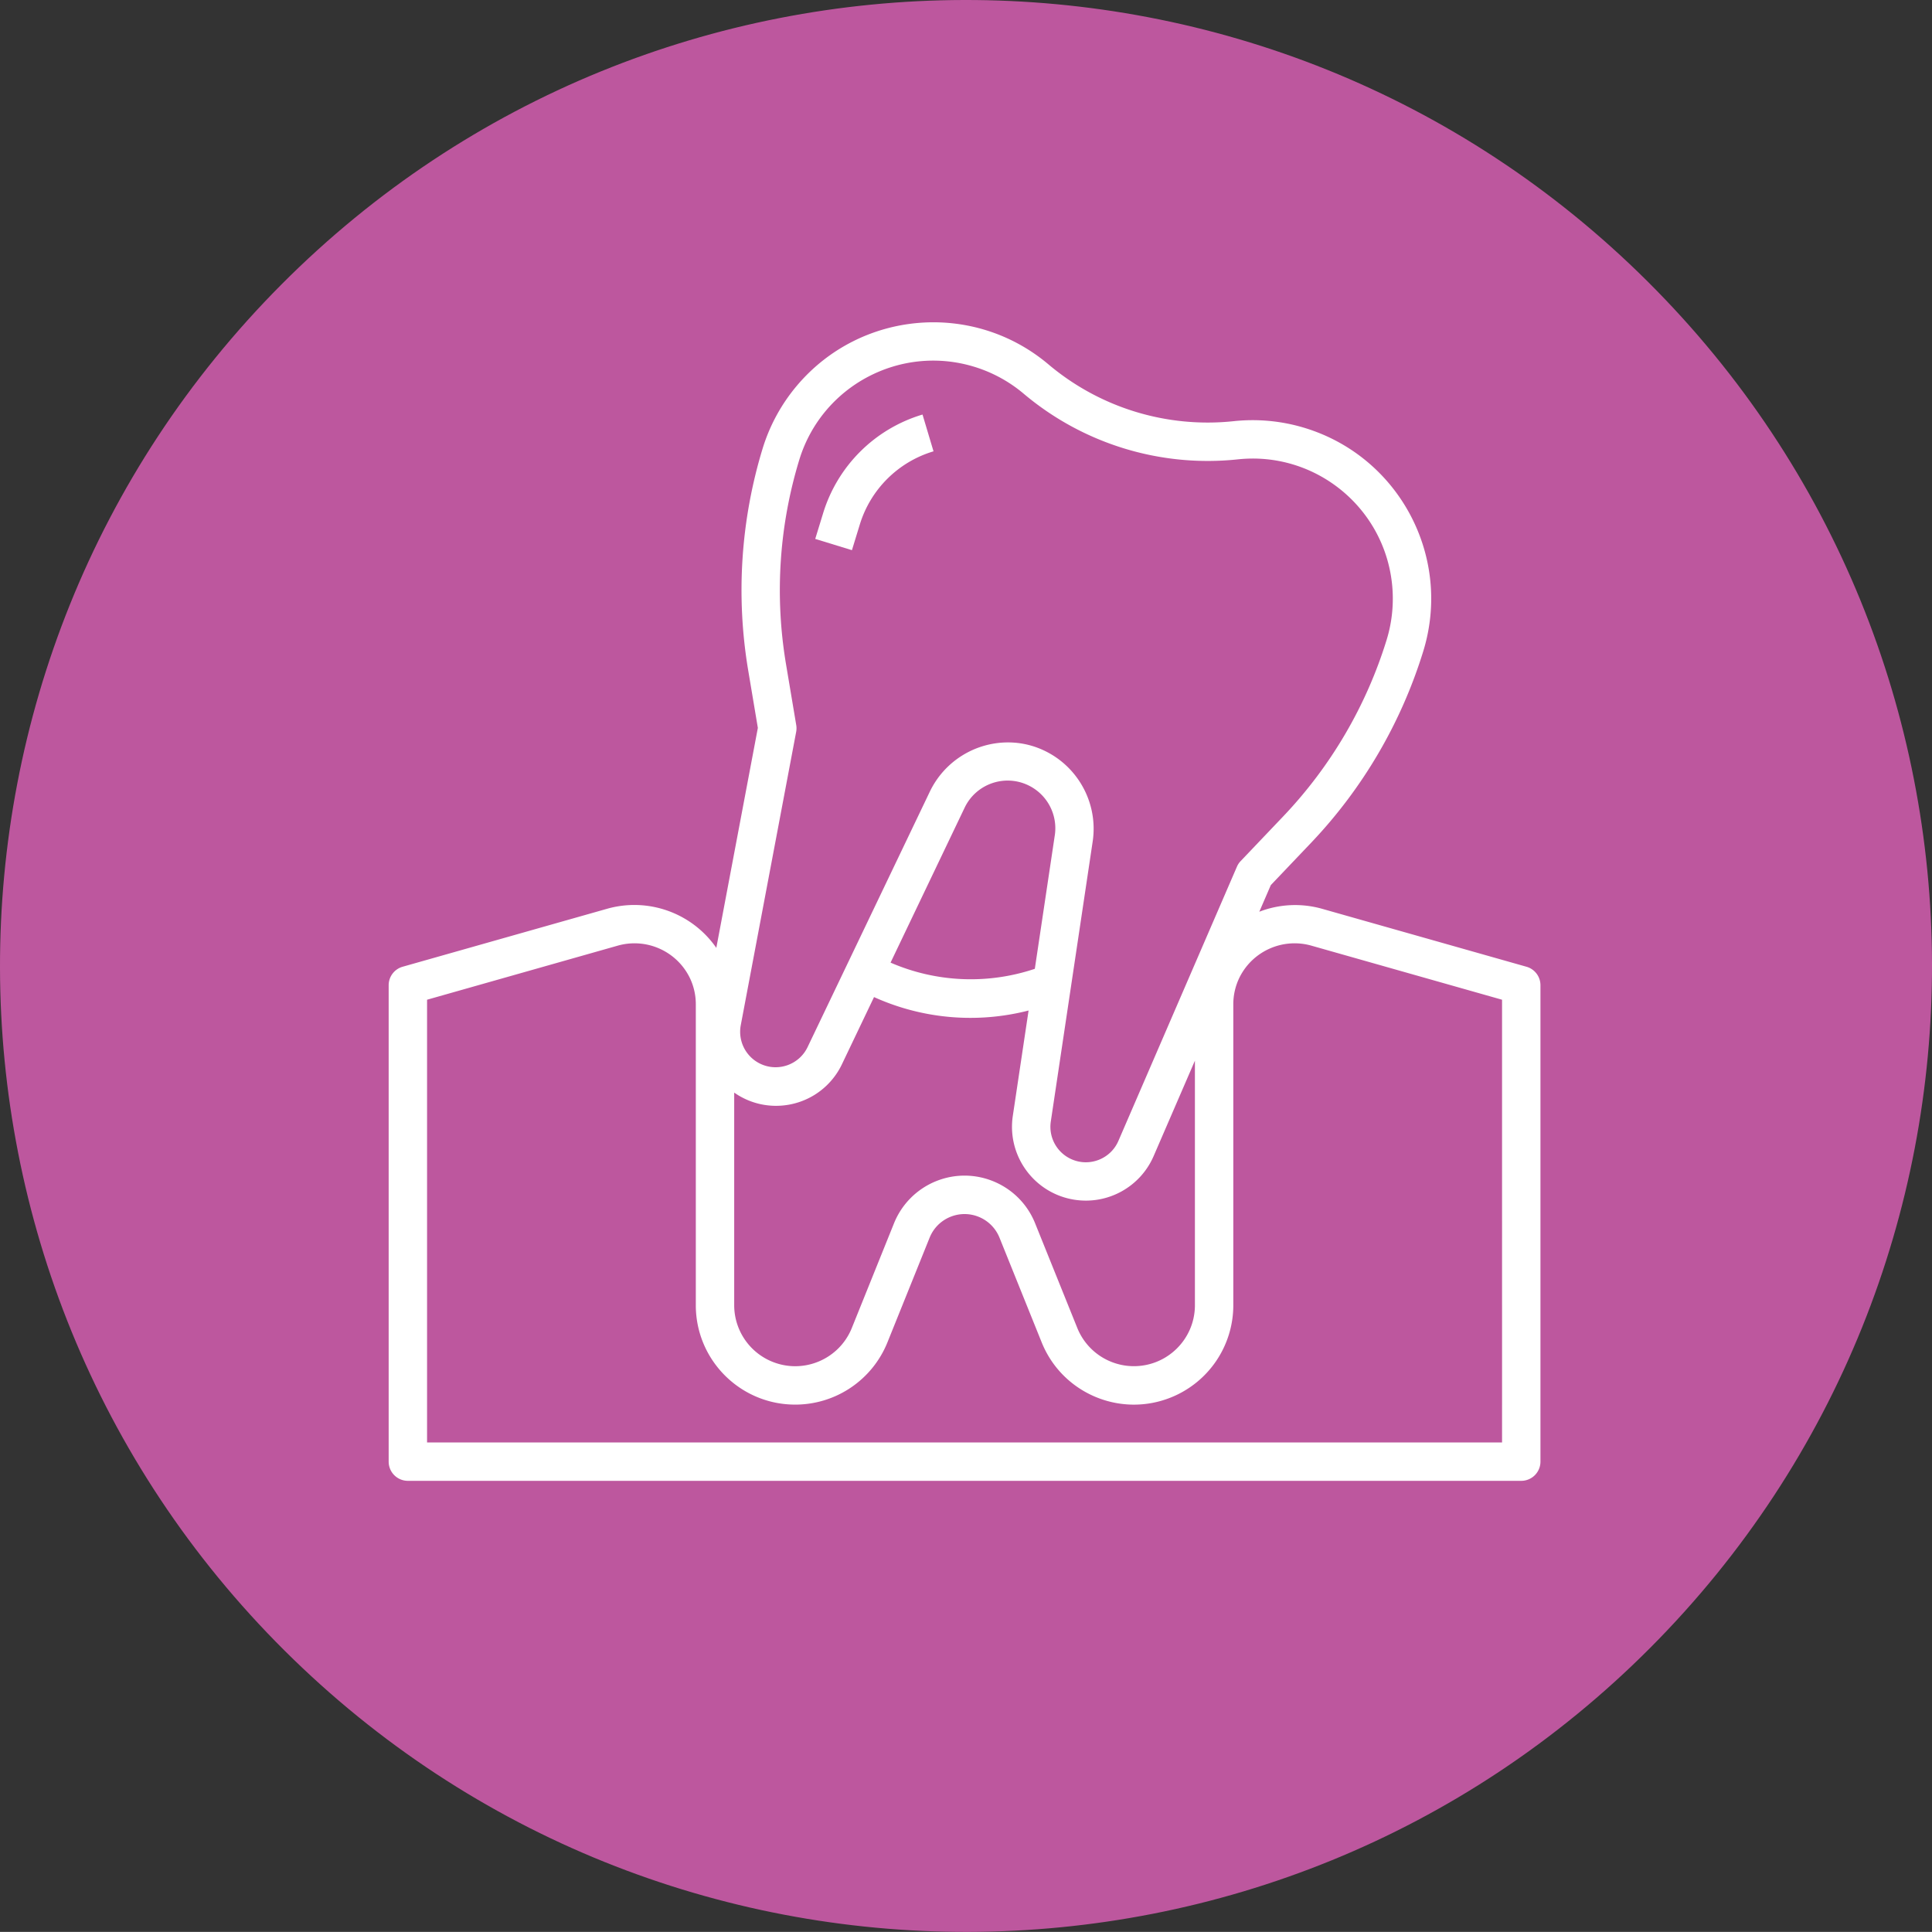
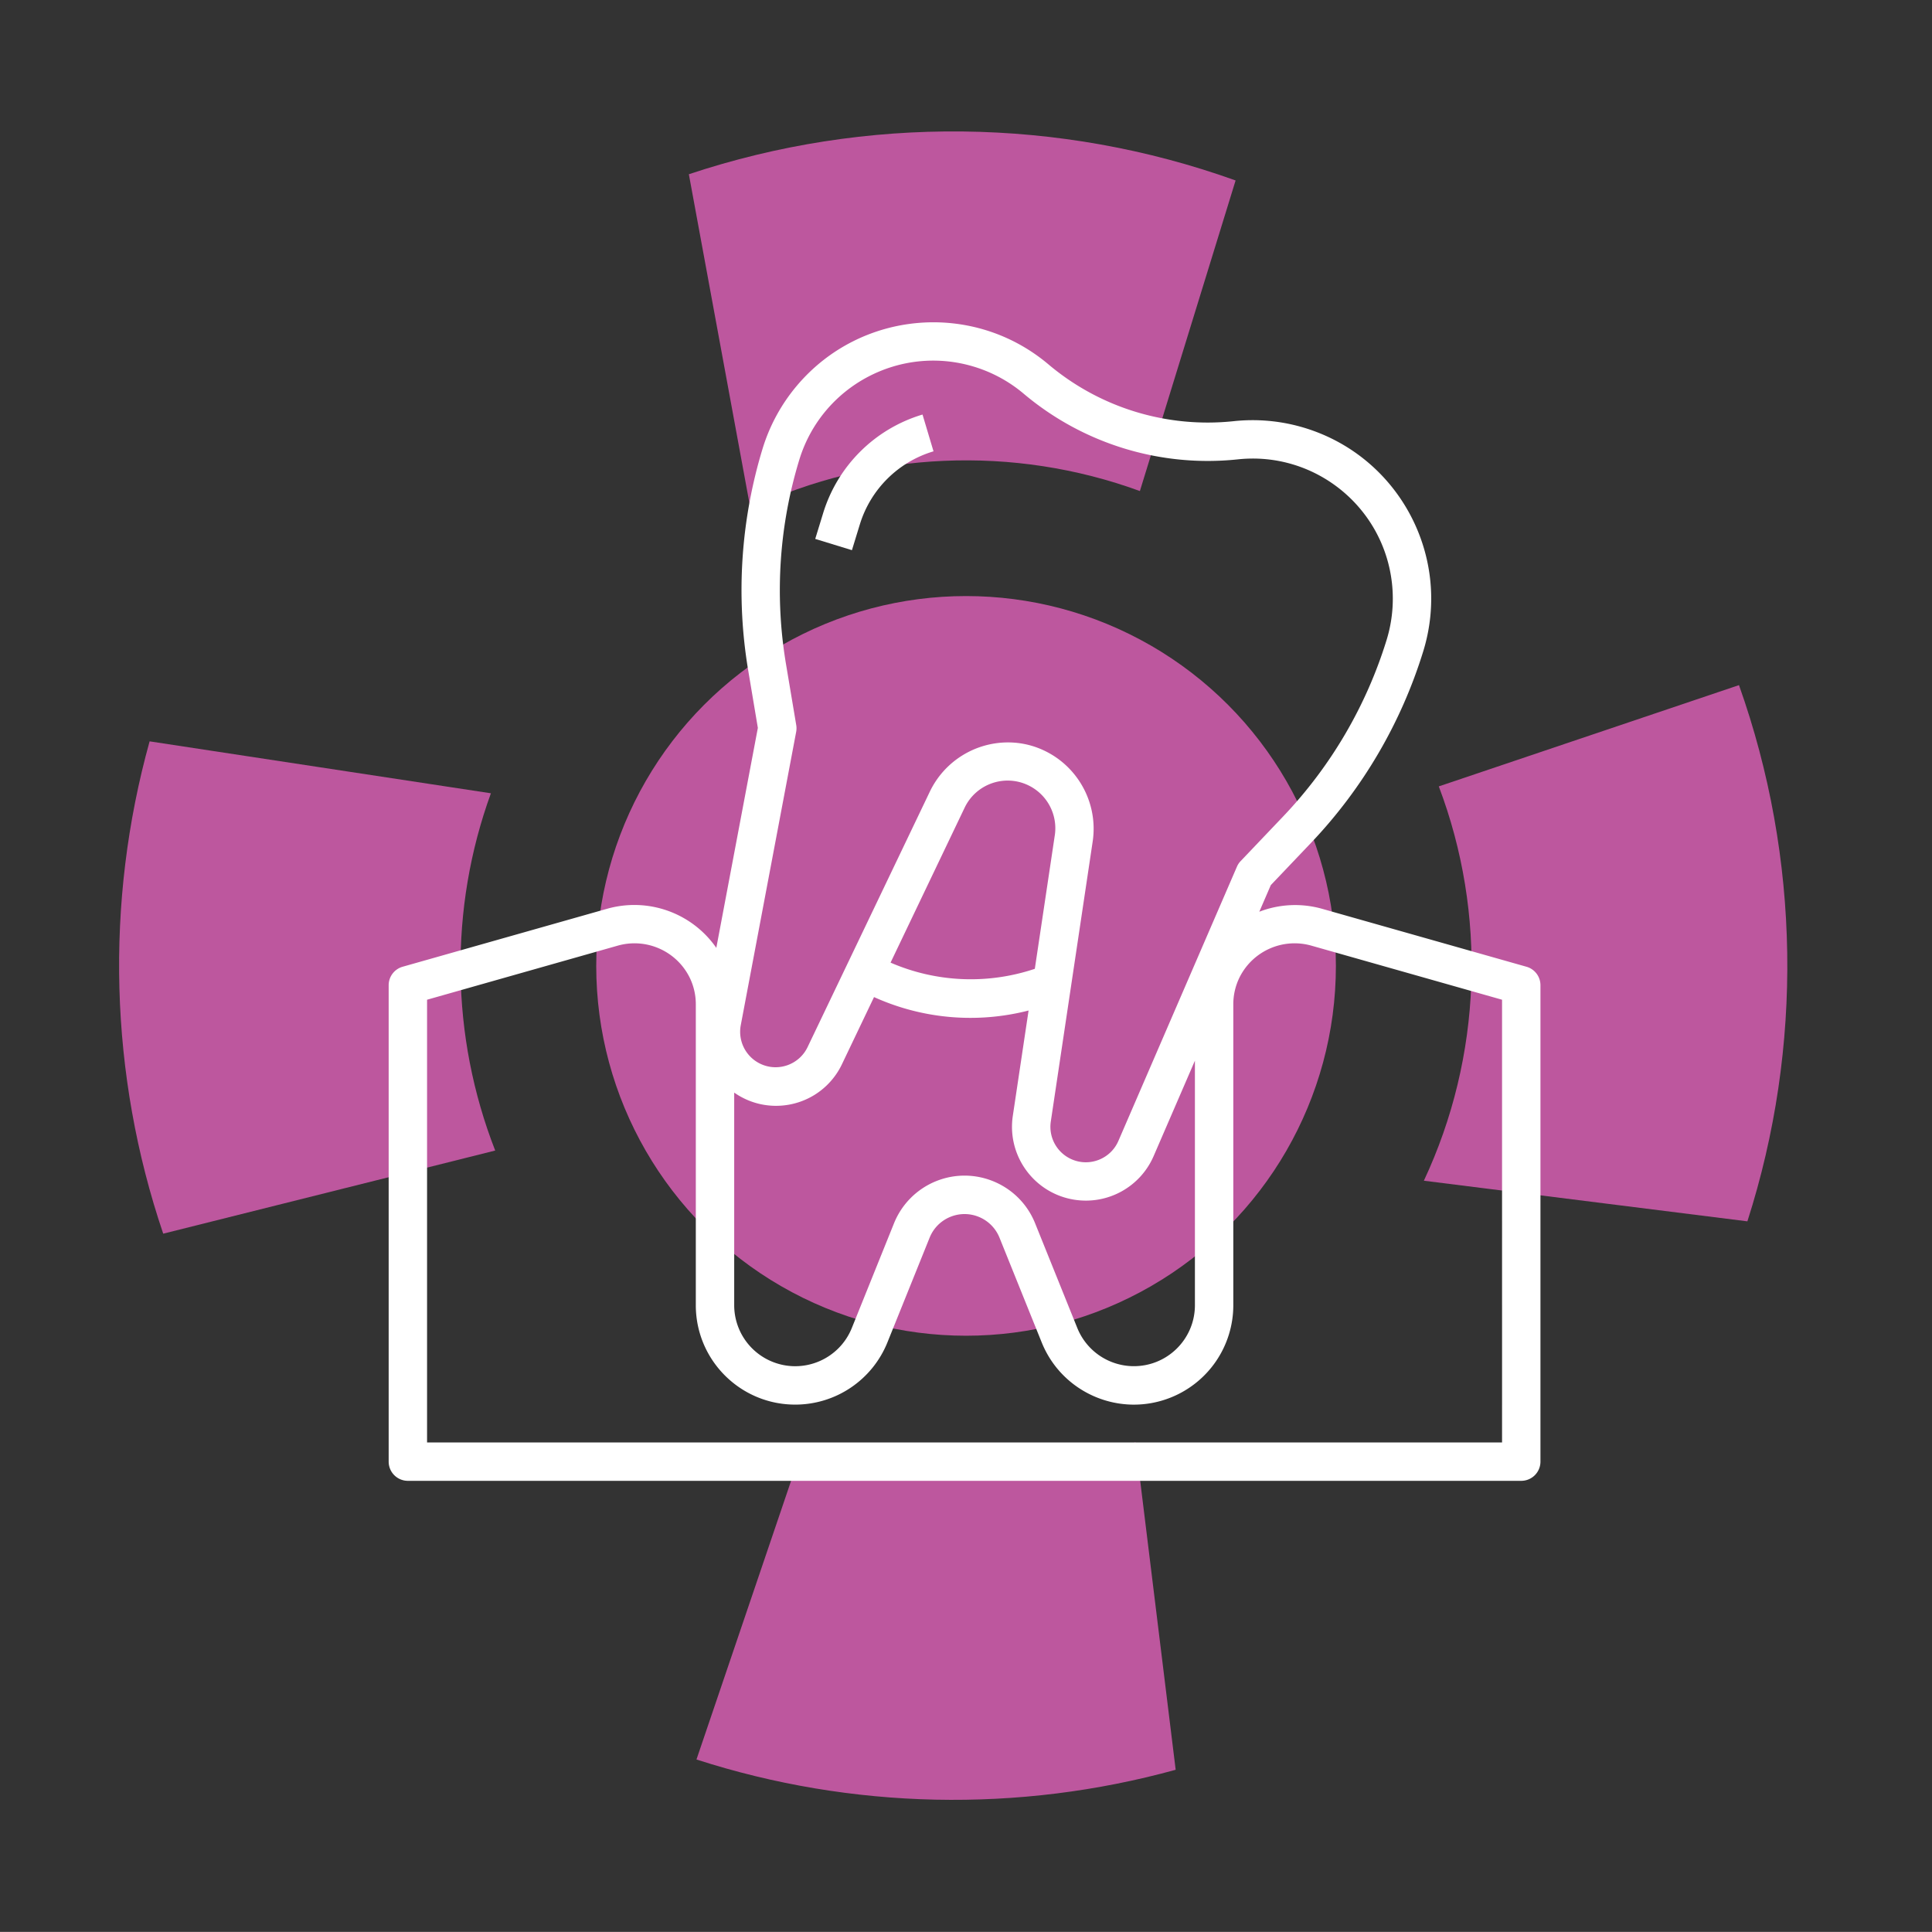
<svg xmlns="http://www.w3.org/2000/svg" xmlns:ns1="http://sodipodi.sourceforge.net/DTD/sodipodi-0.dtd" xmlns:ns2="http://www.inkscape.org/namespaces/inkscape" version="1.1" id="Capa_1" x="0px" y="0px" viewBox="0 0 500 499.971" xml:space="preserve" ns1:docname="bloc-service-dentistes-delbast-navarro-vakili-7.svg" width="500" height="499.971" ns2:version="1.2.2 (b0a8486541, 2022-12-01)">
  <rect x="0" y="0" width="500" height="499.971" fill="#333333" stroke="none" />
  <defs id="defs5205" />
  <ns1:namedview id="namedview5203" pagecolor="#ffffff" bordercolor="#000000" borderopacity="0.25" ns2:showpageshadow="2" ns2:pageopacity="0.0" ns2:pagecheckerboard="0" ns2:deskcolor="#d1d1d1" showgrid="false" ns2:zoom="0.82048976" ns2:cx="-131.01931" ns2:cy="309.5712" ns2:window-width="1920" ns2:window-height="1011" ns2:window-x="0" ns2:window-y="0" ns2:window-maximized="1" ns2:current-layer="Capa_1" />
  <g id="g5170" transform="matrix(15.647,0,0,15.647,-0.007,-0.019)" style="fill:#bd579e;fill-opacity:1">
-     <path style="fill:#bd579e;fill-opacity:1" d="M 27.25,4.655 C 20.996,-1.571 10.88,-1.546 4.656,4.706 -1.571,10.96 -1.548,21.076 4.705,27.3 10.961,33.526 21.079,33.503 27.302,27.249 33.526,20.995 33.505,10.878 27.25,4.655 Z" id="path5164" />
    <path style="fill:#bd579e;fill-opacity:1" d="m 13.288,23.896 -1.768,5.207 c 2.567,0.829 5.331,0.886 7.926,0.17 l -0.665,-5.416 c -1.771,0.63 -3.714,0.643 -5.493,0.039 z M 8.12,13.122 2.475,12.263 C 1.734,14.929 1.809,17.777 2.7,20.406 L 8.191,19.031 C 7.452,17.138 7.426,15.029 8.12,13.122 Z m 20.643,-1.789 -4.965,1.675 c 0.798,2.106 0.716,4.468 -0.247,6.522 l 5.351,0.672 c 0.925,-2.883 0.878,-6.009 -0.139,-8.869 z m -17.369,-8.45 1.018,5.528 c 2.027,-0.954 4.356,-1.05 6.442,-0.288 L 20.437,2.986 C 17.523,1.94 14.328,1.906 11.394,2.883 Z" id="path5166" />
    <circle style="fill:#bd579e;fill-opacity:1" cx="15.979" cy="15.977" r="6.117" id="circle5168" />
  </g>
  <g id="g5172" transform="translate(-4.6105639e-4,-0.001)">
</g>
  <g id="g5174" transform="translate(-4.6105639e-4,-0.001)">
</g>
  <g id="g5176" transform="translate(-4.6105639e-4,-0.001)">
</g>
  <g id="g5178" transform="translate(-4.6105639e-4,-0.001)">
</g>
  <g id="g5180" transform="translate(-4.6105639e-4,-0.001)">
</g>
  <g id="g5182" transform="translate(-4.6105639e-4,-0.001)">
</g>
  <g id="g5184" transform="translate(-4.6105639e-4,-0.001)">
</g>
  <g id="g5186" transform="translate(-4.6105639e-4,-0.001)">
</g>
  <g id="g5188" transform="translate(-4.6105639e-4,-0.001)">
</g>
  <g id="g5190" transform="translate(-4.6105639e-4,-0.001)">
</g>
  <g id="g5192" transform="translate(-4.6105639e-4,-0.001)">
</g>
  <g id="g5194" transform="translate(-4.6105639e-4,-0.001)">
</g>
  <g id="g5196" transform="translate(-4.6105639e-4,-0.001)">
</g>
  <g id="g5198" transform="translate(-4.6105639e-4,-0.001)">
</g>
  <g id="g5200" transform="translate(-4.6105639e-4,-0.001)">
</g>
  <g id="g21243" transform="matrix(0.625,0,0,0.625,-401.83,136.07)">
-     <path d="M 472,0.112 H 8 a 8,8 0 0 0 -8,8 v 144 a 8,8 0 0 0 8,8 h 248 v -16 h -8 v -56 c 0,-13.255 10.745,-24 24,-24 h 16 c 13.255,0 24,10.745 24,24 v 24 h 16 v -24 c 0,-13.255 10.745,-24 24,-24 h 16 c 13.255,0 24,10.745 24,24 v 56 h -8 v 16 h 88 a 8,8 0 0 0 8,-8 v -144 a 8,8 0 0 0 -8,-8 z m -400,144 H 16 v -60 c 0,-11.046 8.954,-20 20,-20 h 16 c 11.046,0 20,8.954 20,20 z m 80,0 H 88 v -56 c 0,-13.255 10.745,-24 24,-24 h 16 c 13.255,0 24,10.745 24,24 z m 80,0 h -64 v -56 c 0,-13.255 10.745,-24 24,-24 h 16 c 13.255,0 24,10.745 24,24 z m 232,0 h -56 v -60 c 0,-11.046 8.954,-20 20,-20 h 16 c 11.046,0 20,8.954 20,20 z m 0,-89.904 A 35.793,35.793 0 0 0 444,48.112 H 428 A 35.903,35.903 0 0 0 398.928,63.064 39.745,39.745 0 0 0 368,48.112 H 352 A 39.854,39.854 0 0 0 320,64.36 39.854,39.854 0 0 0 288,48.112 H 272 A 39.854,39.854 0 0 0 240,64.36 39.854,39.854 0 0 0 208,48.112 H 192 A 39.854,39.854 0 0 0 160,64.36 39.854,39.854 0 0 0 128,48.112 H 112 A 39.745,39.745 0 0 0 81.072,63.064 35.903,35.903 0 0 0 52,48.112 H 36 A 35.793,35.793 0 0 0 16,54.208 V 16.112 H 464 Z M 16,464.112 v -38.096 a 35.793,35.793 0 0 0 20,6.096 H 52 A 35.903,35.903 0 0 0 81.072,417.16 39.745,39.745 0 0 0 112,432.112 h 16 a 39.854,39.854 0 0 0 32,-16.248 39.854,39.854 0 0 0 32,16.248 h 16 a 39.854,39.854 0 0 0 32,-16.248 39.854,39.854 0 0 0 32,16.248 h 16 a 39.854,39.854 0 0 0 32,-16.248 39.854,39.854 0 0 0 32,16.248 h 16 a 39.92,39.92 0 0 0 20,-5.36 l -8,-13.84 a 24.053,24.053 0 0 1 -12,3.2 h -16 c -13.255,0 -24,-10.745 -24,-24 v -56 h 16 v -16 H 8 a 8,8 0 0 0 -8,8 v 144 a 8,8 0 0 0 8,8 h 392 v -16 z m 232,-128 h 64 v 56 c 0,13.255 -10.745,24 -24,24 h -16 c -13.255,0 -24,-10.745 -24,-24 z m -80,0 h 64 v 56 c 0,13.255 -10.745,24 -24,24 h -16 c -13.255,0 -24,-10.745 -24,-24 z m -80,0 h 64 v 56 c 0,13.255 -10.745,24 -24,24 h -16 c -13.255,0 -24,-10.745 -24,-24 z m -72,0 h 56 v 60 c 0,11.046 -8.954,20 -20,20 H 36 c -11.046,0 -20,-8.954 -20,-20 z" fill="#ffffff" opacity="1" data-original="#000000" class="" id="path21239" />
    <path d="m 360,208.112 h -27.056 l -8,-16 h 54.488 l 87.016,147.4 13.776,-8.136 -89.336,-151.328 A 8,8 0 0 0 384,176.112 h -16 v -8 c -0.026,-22.08 -17.92,-39.974 -40,-40 h -16 c -22.08,0.026 -39.974,17.92 -40,40 v 80 a 8,8 0 0 0 8,8 h 50.728 l 93.92,219.152 14.704,-6.304 -91.224,-212.848 H 360 a 7.888,7.888 0 0 0 7.752,-6.784 l 96.432,191.712 14.304,-7.2 L 367.152,212.52 A 8,8 0 0 0 360,208.112 Z m -8,32 h -64 v -72 c 0,-13.255 10.745,-24 24,-24 h 16 c 13.255,0 24,10.745 24,24 v 8 h -40 a 8.001,8.001 0 0 0 -7.2,11.576 l 16,32 a 8,8 0 0 0 7.2,4.424 h 24 z" fill="#ffffff" opacity="1" data-original="#000000" class="" id="path21241" />
  </g>
  <path d="m -463.012,235.751 -17.064,-23.904 c -8.35,-11.768 -23.657,-16.309 -37.074,-11 l 1.355,-3.255 a 177.498,177.498 0 0 0 13.719,-68.622 c -0.039,-33.291 -27.016,-60.269 -60.308,-60.308 a 60.361,60.361 0 0 0 -29.924,7.95 40.028,40.028 0 0 1 -39.529,0 c -28.913,-16.529 -65.751,-6.49 -82.28,22.422 a 60.3,60.3 0 0 0 -7.951,29.935 177.491,177.491 0 0 0 13.729,68.632 l 1.355,3.255 c -13.416,-5.31 -28.724,-0.768 -37.074,11 l -17.074,23.894 a 4.969,4.969 0 0 0 -0.935,2.905 V 363.651 a 5,5 0 0 0 5,5 h 289.989 a 5,5 0 0 0 5,-5 V 238.655 a 4.969,4.969 0 0 0 -0.936,-2.904 z m -193.838,-152.044 0.045,-4.72 a 50.323,50.323 0 0 1 19.999,6.305 50.037,50.037 0 0 0 49.463,0 50.251,50.251 0 0 1 19.999,-6.305 l 0.045,4.72 c 0.097,10.923 -8.68,19.857 -19.604,19.954 l -0.171,5.9e-4 a 5,5 0 0 0 -5,5 c 0,8.284 -6.715,14.999 -14.999,14.999 h -10 c -8.284,0 -14.999,-6.715 -14.999,-14.999 a 5,5 0 0 0 -5,-5 c -10.924,5.8e-4 -19.78,-8.855 -19.78,-19.779 z m -55.218,45.263 c 0.033,-25.818 19.579,-47.432 45.263,-50.053 l -0.045,4.7 c -0.129,14.784 10.605,27.426 25.214,29.699 2.251,11.794 12.558,20.329 24.564,20.344 h 10 c 12.007,-0.015 22.313,-8.55 24.564,-20.344 14.609,-2.272 25.343,-14.914 25.214,-29.699 l -0.045,-4.7 c 25.685,2.621 45.23,24.235 45.263,50.053 a 167.609,167.609 0 0 1 -12.955,64.788 l -11.66,27.999 a 4.902,4.902 0 0 0 -0.34,1.25 l -12.94,94.886 c -0.931,6.81 -7.207,11.575 -14.016,10.643 a 12.445,12.445 0 0 1 -10.588,-10.278 l -15.104,-90.602 c -2.065,-12.368 -13.765,-20.72 -26.133,-18.655 a 22.704,22.704 0 0 0 -18.655,18.655 l -15.104,90.602 c -1.132,6.779 -7.545,11.357 -14.324,10.226 a 12.444,12.444 0 0 1 -10.28,-10.586 l -12.94,-94.916 a 4.902,4.902 0 0 0 -0.34,-1.25 l -11.66,-27.999 a 167.628,167.628 0 0 1 -12.955,-64.763 z m 239.991,229.681 H -752.066 V 240.256 l 16.144,-22.599 c 6.91,-9.656 20.34,-11.881 29.995,-4.97 a 21.505,21.505 0 0 1 6.708,7.85 l 2.31,4.62 12.84,94.091 c 1.675,12.279 12.986,20.876 25.265,19.201 9.745,-1.329 17.489,-8.849 19.103,-18.551 l 15.104,-90.627 c 1.161,-6.923 7.713,-11.593 14.636,-10.433 a 12.71,12.71 0 0 1 10.433,10.433 l 15.104,90.627 c 2.035,12.225 13.594,20.485 25.819,18.45 9.702,-1.615 17.221,-9.36 18.549,-19.106 l 12.82,-94.086 2.31,-4.62 c 5.32,-10.615 18.238,-14.908 28.853,-9.588 a 21.493,21.493 0 0 1 7.85,6.708 l 16.144,22.599 z" fill="#ffffff" opacity="1" data-original="#000000" id="path22101" style="stroke-width:0.625" />
  <g id="g23691" transform="matrix(0.621,0,0,0.621,99.714,83.411)">
    <path d="m 475.59,268.571 -85.216,-24.16 a 41.475,41.475 0 0 0 -26.136,1.232 l 4.8,-11.104 16.896,-17.744 a 202.277,202.277 0 0 0 46.672,-79.84 C 444.628,97.663 422.522,56.065 383.23,44.042 A 74.396,74.396 0 0 0 353.526,41.211 102.922,102.922 0 0 1 276.414,17.579 C 245.032,-8.945 198.089,-5.008 171.565,26.375 a 74.4,74.4 0 0 0 -14.303,26.196 202.24,202.24 0 0 0 -6.056,92.288 l 4.056,24.168 -17.312,91.672 C 127.814,246.108 109.53,239.565 92.438,244.411 l -85.216,24.16 a 8,8 0 0 0 -5.816,7.696 v 198.544 a 8,8 0 0 0 8,8 h 464 a 8,8 0 0 0 8,-8 V 276.267 a 8,8 0 0 0 -5.816,-7.696 z m -327.448,24.36 23.104,-122.336 a 8.075,8.075 0 0 0 0,-2.808 l -4.296,-25.6 a 186.204,186.204 0 0 1 5.6,-84.952 c 9.471,-30.831 42.143,-48.147 72.975,-38.676 a 58.392,58.392 0 0 1 20.545,11.22 118.96,118.96 0 0 0 89.176,27.344 c 32.069,-3.442 60.857,19.765 64.299,51.834 0.842,7.84 0.087,15.77 -2.219,23.31 a 186.315,186.315 0 0 1 -42.976,73.488 l -17.88,18.776 a 7.895,7.895 0 0 0 -1.552,2.336 l -49.4,114.28 c -3.241,7.489 -11.94,10.933 -19.43,7.691 a 14.775,14.775 0 0 1 -8.746,-15.731 l 17.48,-116.88 c 2.528,-17.538 -8.052,-34.316 -24.968,-39.592 a 35.083,35.083 0 0 0 -10.36,-1.552 36.136,36.136 0 0 0 -32.488,20.36 L 175.99,302.051 c -3.522,7.361 -12.345,10.473 -19.706,6.951 a 14.775,14.775 0 0 1 -8.142,-16.071 z m 122.544,-23.496 a 83.999,83.999 0 0 1 -60.12,-2.584 l 30.84,-64.504 c 4.703,-9.917 16.554,-14.143 26.47,-9.44 a 19.873,19.873 0 0 1 11.13,20.952 v -0.04 z m -125.28,51.584 c 13.746,9.64 32.705,6.311 42.344,-7.436 a 30.37,30.37 0 0 0 2.672,-4.628 l 13.256,-27.744 a 97.433,97.433 0 0 0 64.408,5.6 l -6.568,43.896 c -2.513,16.81 9.078,32.475 25.888,34.988 13.801,2.063 27.263,-5.418 32.8,-18.228 l 17.2,-39.752 v 102.184 c -0.165,14.045 -11.685,25.296 -25.73,25.131 A 25.43,25.43 0 0 1 288.43,419.211 l -17.664,-43.832 c -6.596,-16.215 -25.088,-24.013 -41.303,-17.417 a 31.694,31.694 0 0 0 -17.417,17.417 l -17.664,43.84 c -5.309,13.004 -20.154,19.242 -33.158,13.934 a 25.43,25.43 0 0 1 -15.818,-23.254 z m 320,145.792 h -448 V 282.315 l 79.4,-22.52 c 11.804,-3.372 24.343,2.091 29.912,13.032 a 25.27,25.27 0 0 1 2.688,11.304 v 125.768 c 0.156,22.882 18.832,41.304 41.714,41.148 a 41.433,41.433 0 0 0 38.102,-25.836 l 17.664,-43.832 c 3.292,-8.019 12.462,-11.851 20.481,-8.559 a 15.694,15.694 0 0 1 8.559,8.559 l 17.664,43.832 c 8.613,21.199 32.781,31.403 53.98,22.79 a 41.43,41.43 0 0 0 25.836,-38.102 V 284.131 a 25.27,25.27 0 0 1 2.688,-11.304 c 5.569,-10.941 18.108,-16.404 29.912,-13.032 l 79.4,22.52 z" fill="#ffffff" opacity="1" data-original="#000000" id="path23687" />
    <path d="m 223.886,38.443 a 61.777,61.777 0 0 0 -41.44,41.168 l -3.272,10.664 15.296,4.688 3.272,-10.664 A 45.808,45.808 0 0 1 228.47,53.771 Z" fill="#ffffff" opacity="1" data-original="#000000" id="path23689" />
  </g>
</svg>